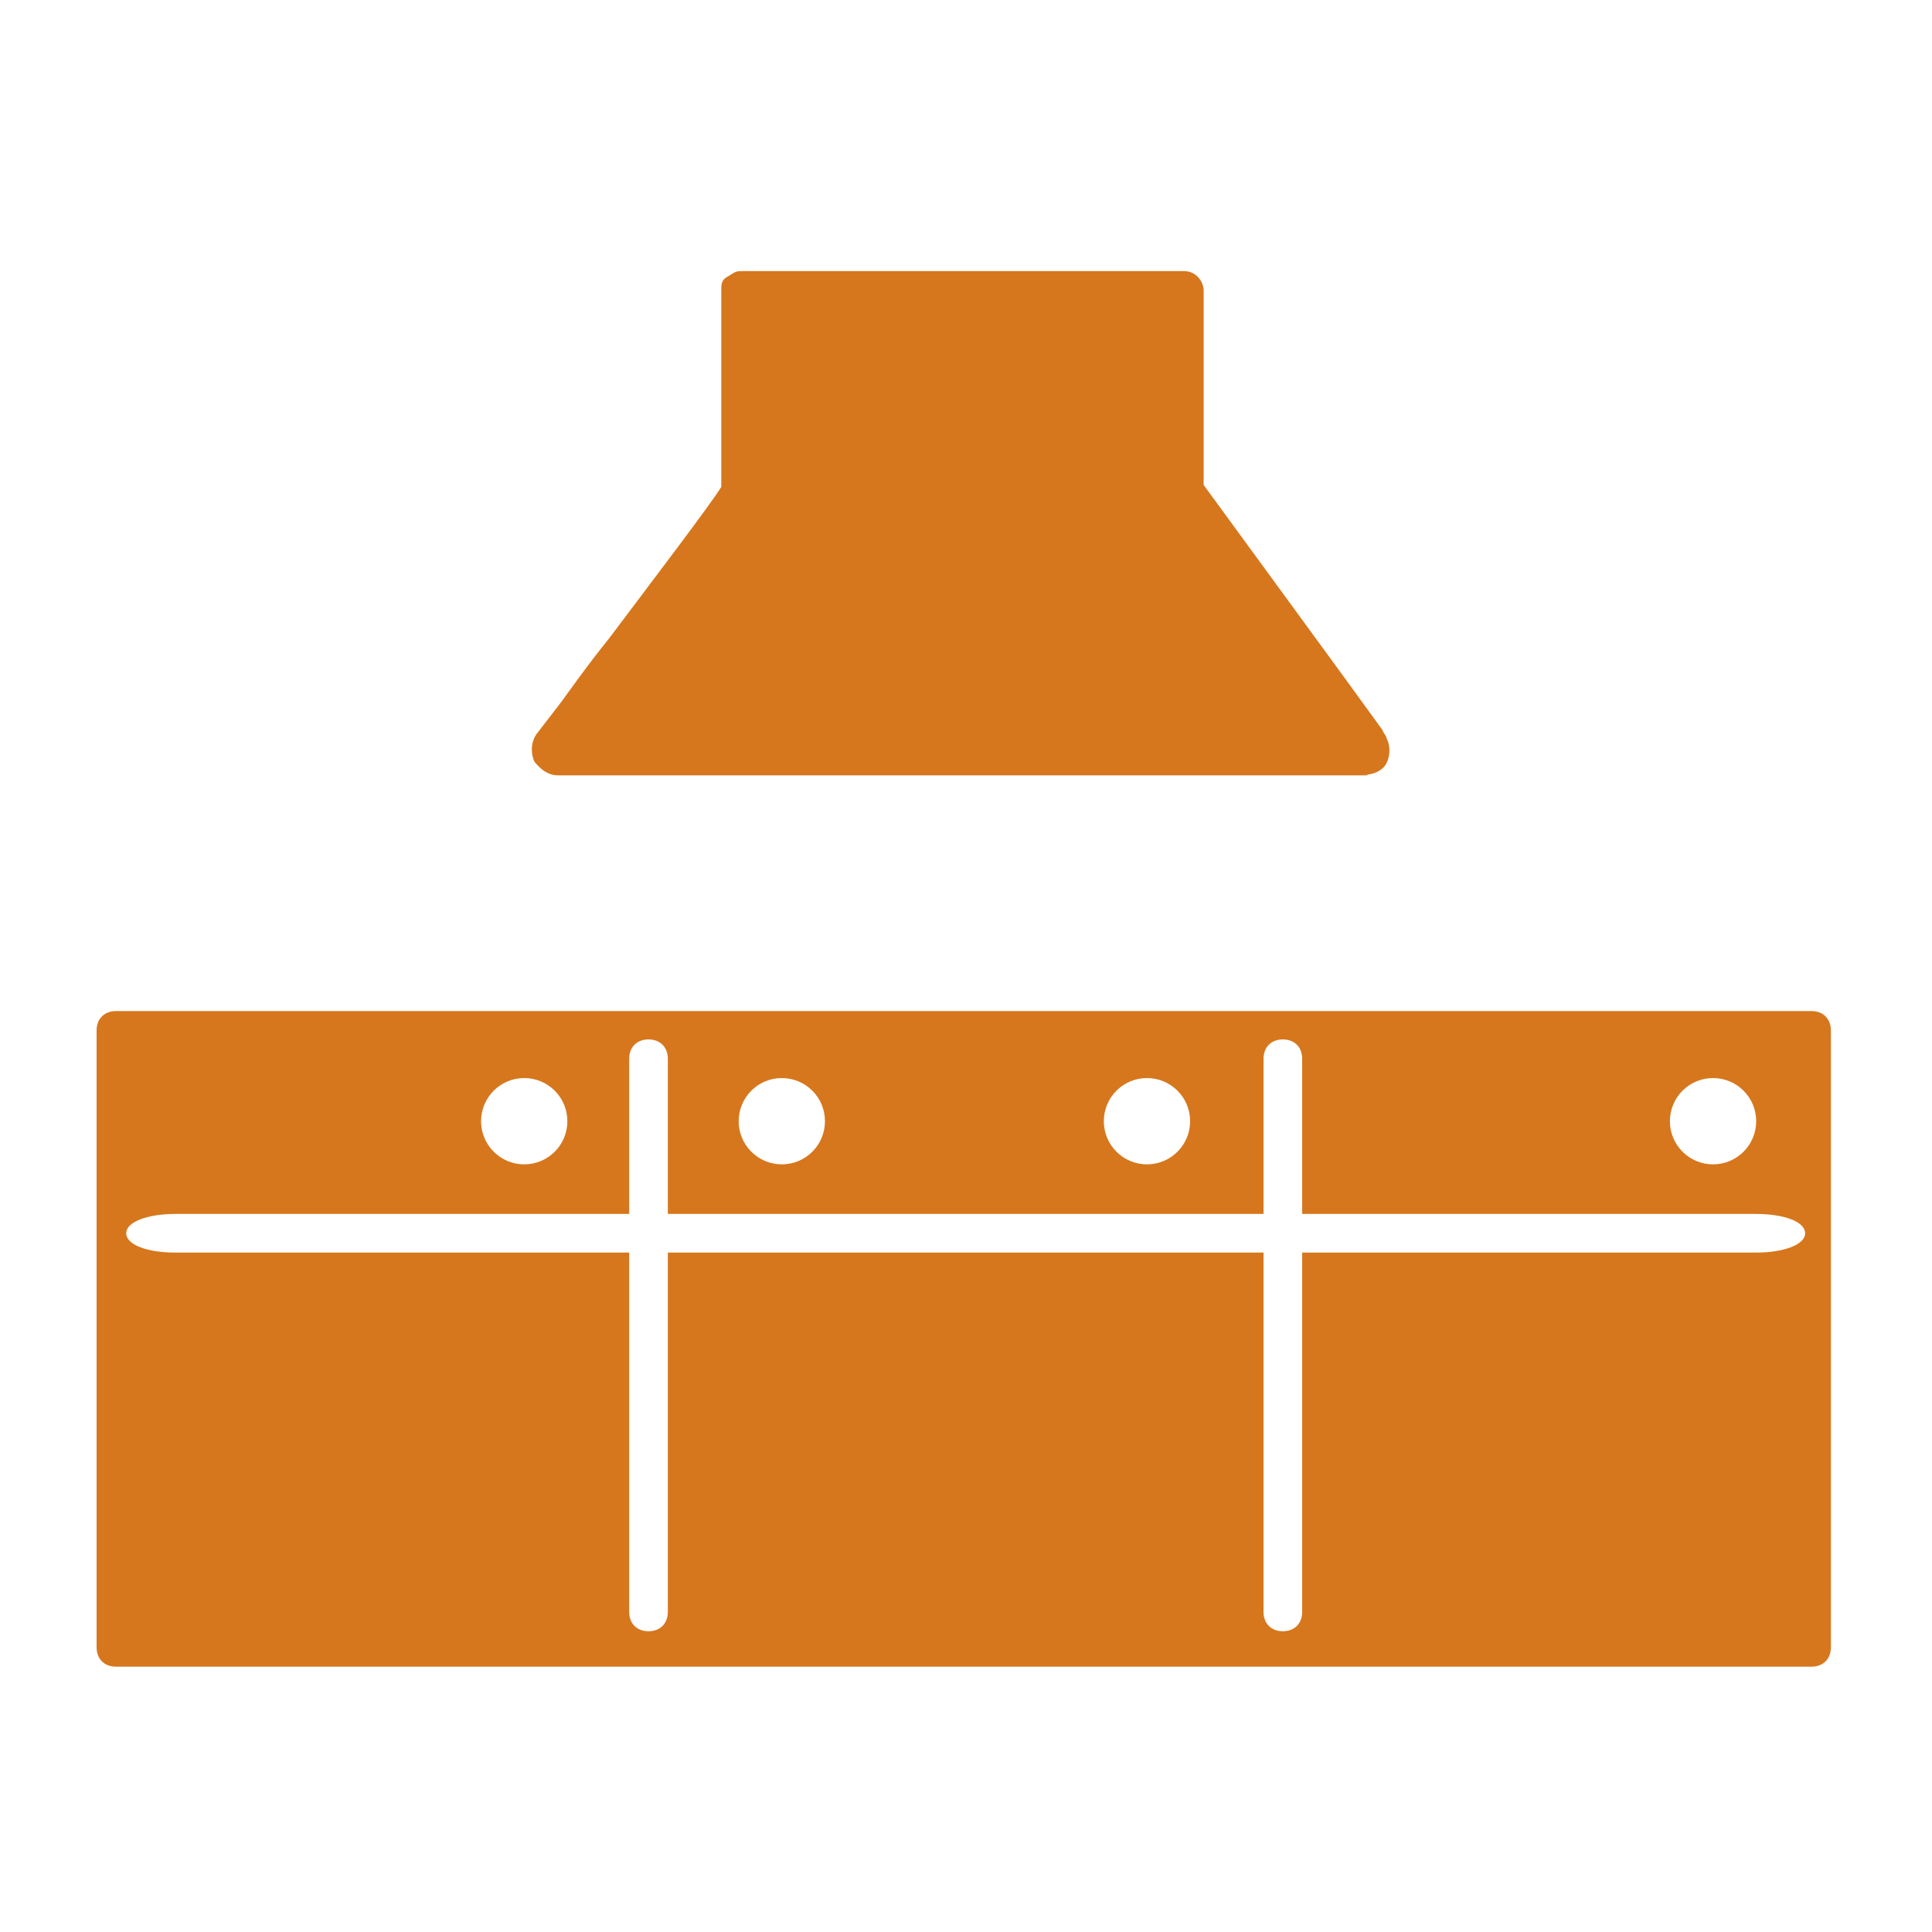
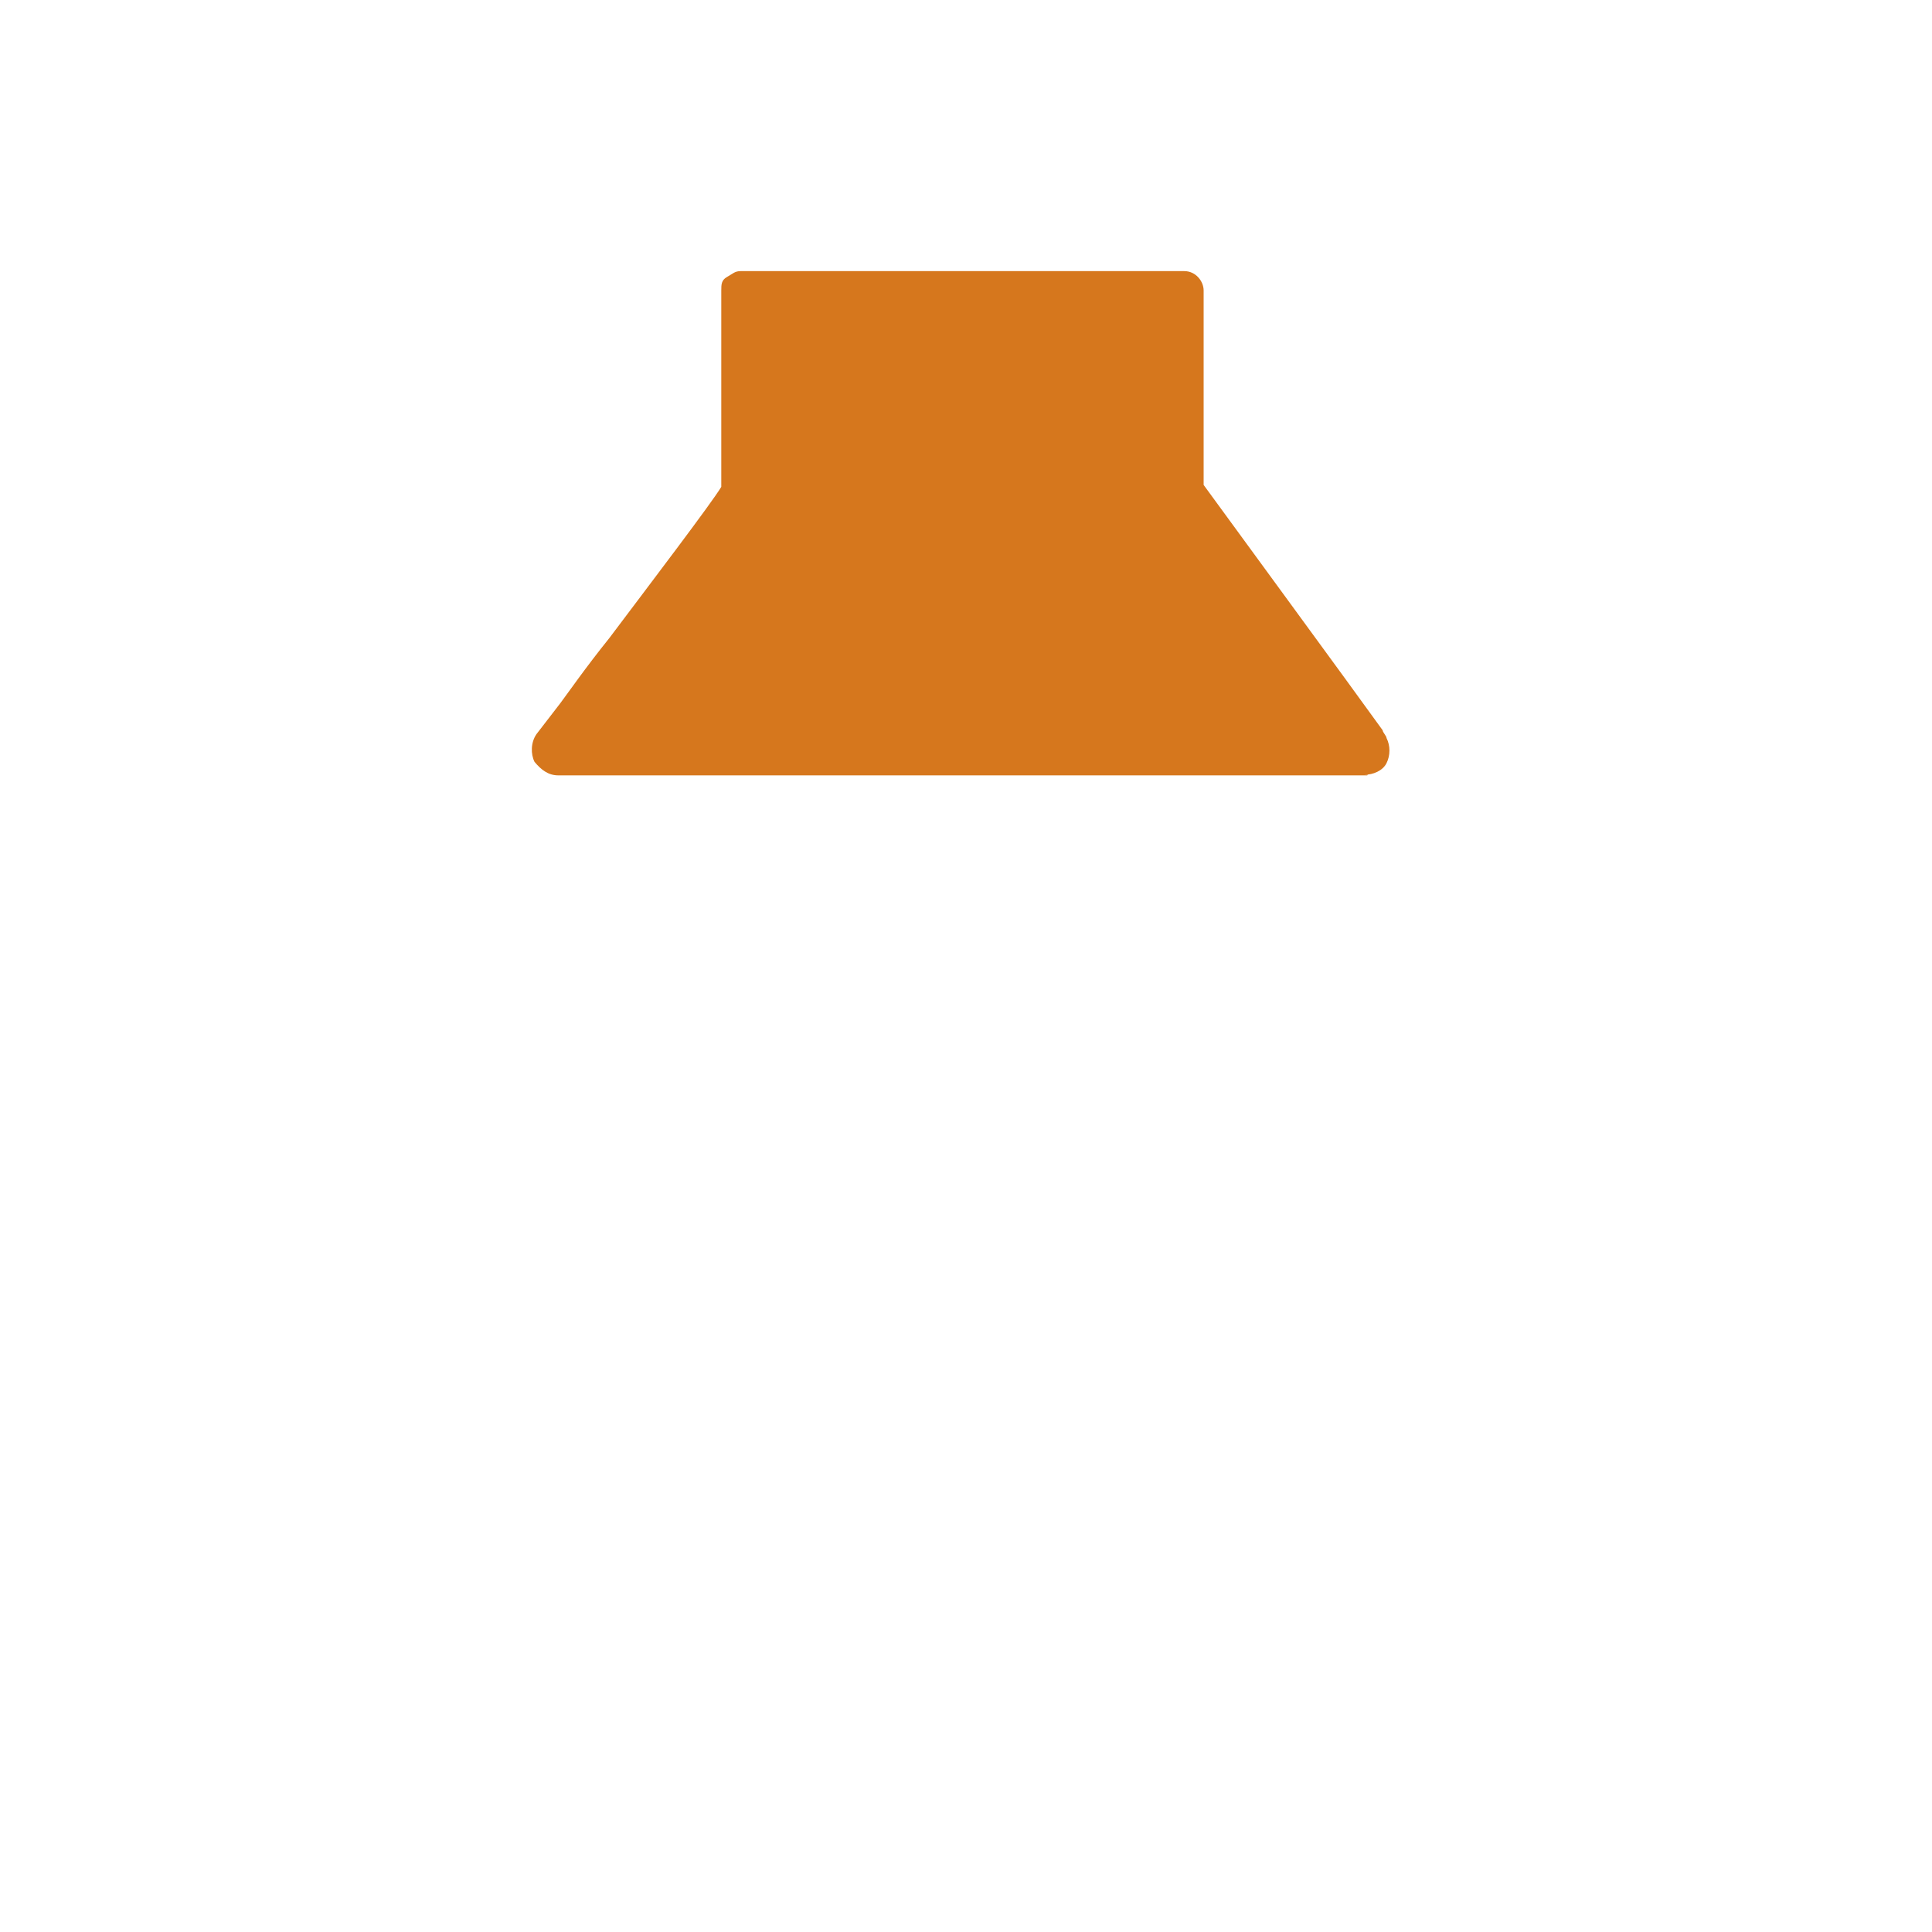
<svg xmlns="http://www.w3.org/2000/svg" id="Livello_1" data-name="Livello 1" version="1.1" viewBox="0 0 300 300">
  <defs>
    <style> .cls-1 { fill: #d6771d; stroke-width: 0px; } </style>
  </defs>
-   <path class="cls-1" d="M281.3,157H18c-1.8,0-3,1.2-3,3v95.8c0,1.8,1.2,3,3,3h263.3c1.8,0,3-1.2,3-3v-95.8c0-1.8-1.2-3-3-3ZM266,167.4c3.7,0,6.7,3,6.7,6.7s-3,6.7-6.7,6.7-6.7-3-6.7-6.7,3-6.7,6.7-6.7ZM178.1,167.4c3.7,0,6.7,3,6.7,6.7s-3,6.7-6.7,6.7-6.7-3-6.7-6.7,3-6.7,6.7-6.7ZM121.4,167.4c3.7,0,6.7,3,6.7,6.7s-3,6.7-6.7,6.7-6.7-3-6.7-6.7,3-6.7,6.7-6.7ZM81.4,167.4c3.7,0,6.7,3,6.7,6.7s-3,6.7-6.7,6.7-6.7-3-6.7-6.7,3-6.7,6.7-6.7ZM272.7,194.5h-70.5v55.8c0,1.8-1.2,3-3,3s-3-1.2-3-3v-55.8h-92.5v55.8c0,1.8-1.2,3-3,3s-3-1.2-3-3v-55.8H27.2c-4.3,0-7.6-1.2-7.6-3s3.4-3,7.6-3h70.5v-24.1c0-1.8,1.2-3,3-3s3,1.2,3,3v24.1h92.5v-24.1c0-1.8,1.2-3,3-3s3,1.2,3,3v24.1h70.5c4.3,0,7.6,1.2,7.6,3s-3.4,3-7.6,3h0Z" />
  <path class="cls-1" d="M212.3,120.4h-125.6c-1.6,0-2.7-.9-3.7-2.1-.6-1.2-.6-3,.3-4.3l3.7-4.8c1.2-1.6,3.9-5.5,7.6-10.1,6.7-8.9,15.9-21,17.4-23.5v-30.5c0-.9,0-1.6.9-2.1s1.2-.9,2.1-.9h68.9c1.8,0,3,1.6,3,3v30.2h0c1.8,2.5,23.5,32.1,27.8,38.1,0,.3.6.9.6,1.2.6,1.2.6,2.7,0,3.9s-2.1,1.8-3.4,1.8h.5Z" />
</svg>